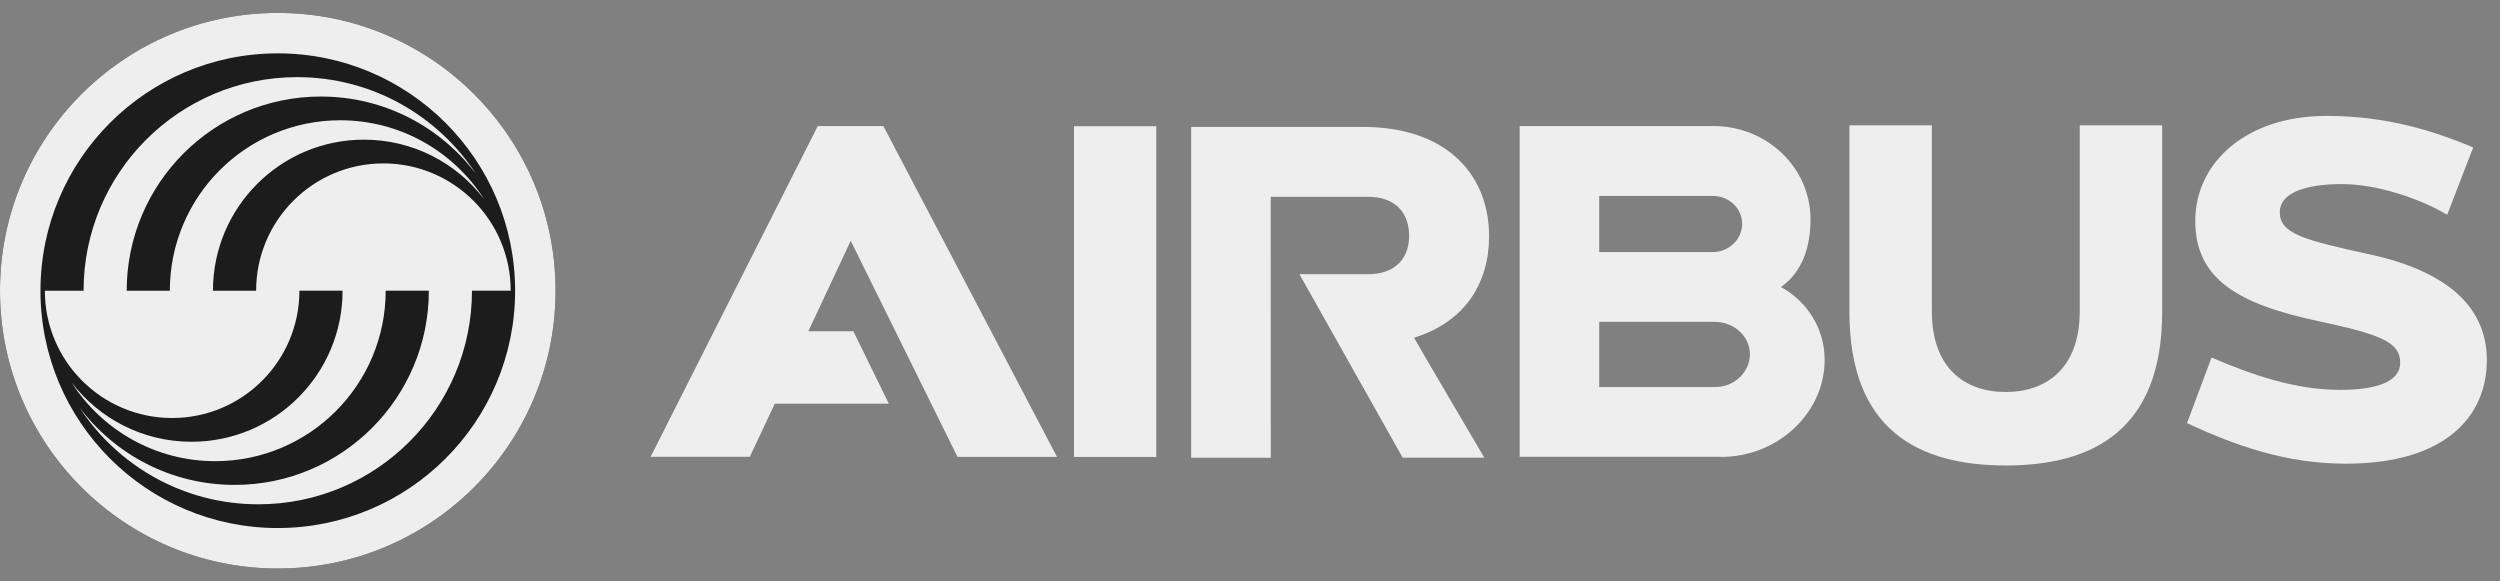
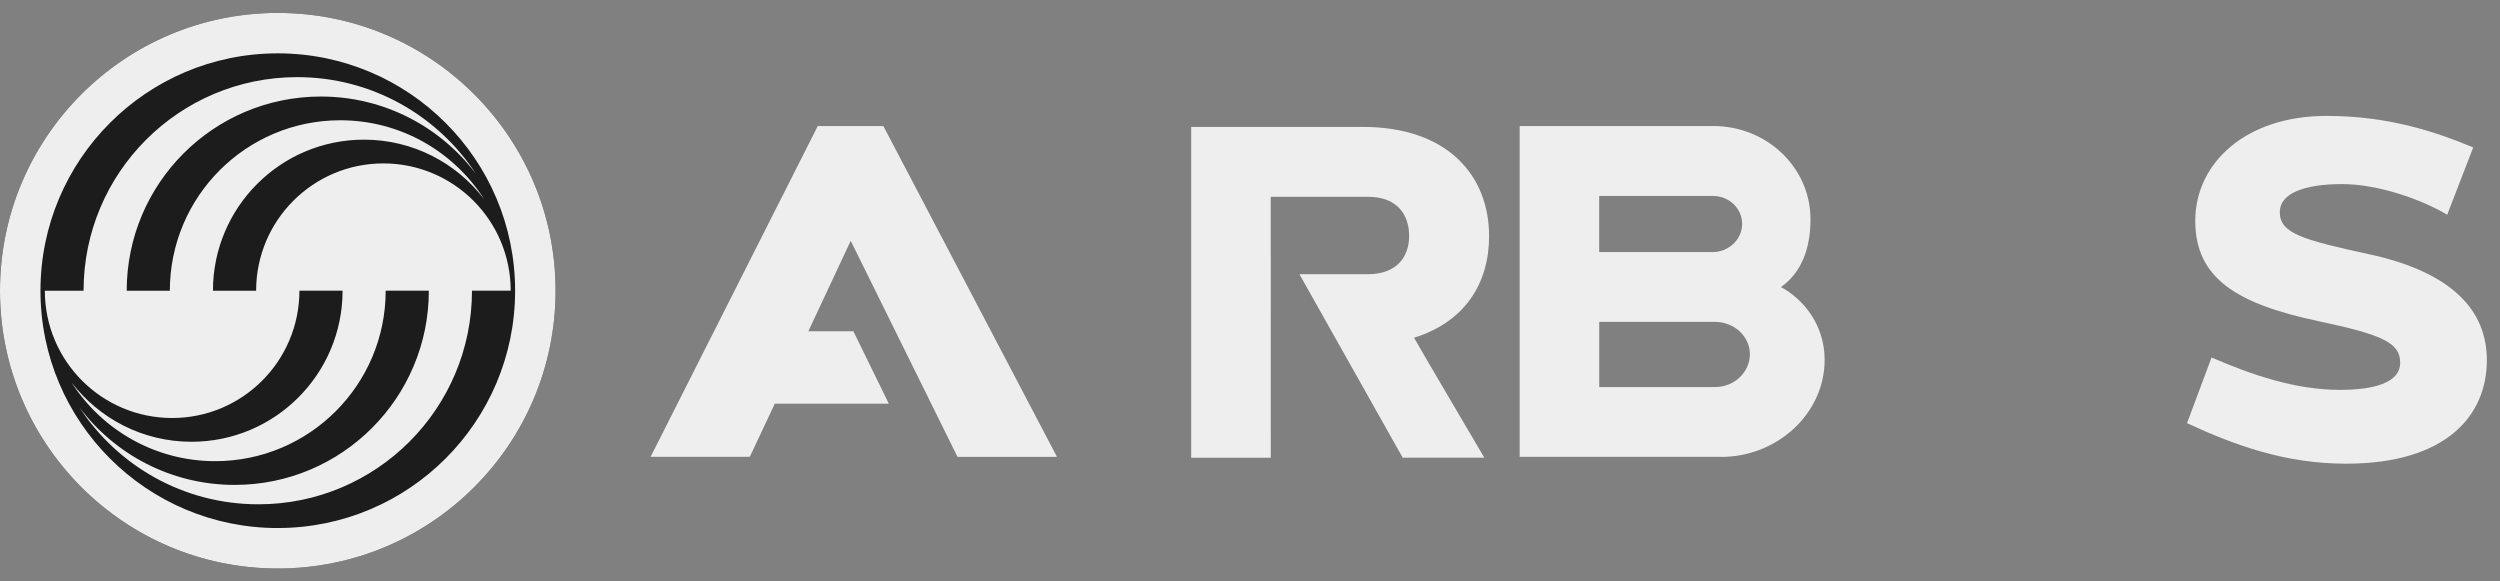
<svg xmlns="http://www.w3.org/2000/svg" width="129" height="30" viewBox="0 0 129 30" fill="none">
  <rect x="0" y="0" width="129" height="30" fill="#808080" stroke="none" />
  <g id="svg2" clip-path="url(#clip0_89_2847)">
    <g id="g10">
      <g id="g66">
        <g id="g3221">
          <g id="g4127">
            <g id="g4084">
              <g id="g144-3">
                <path id="path146-4" d="M14.333 0.667C6.417 0.667 0 7.086 0 15C0 22.915 6.417 29.335 14.333 29.335C22.249 29.335 28.667 22.918 28.667 15C28.667 7.083 22.249 0.667 14.333 0.667Z" fill="#1C1C1C" />
              </g>
              <g id="g3473">
                <g id="g62">
                  <path id="path64" d="M45.862 20.828L44.034 17.092H41.711L43.897 12.425L49.407 23.575H54.541L45.582 6.505H42.196L33.571 23.571H38.69L39.981 20.828H45.862Z" fill="#EEEEEE" />
                </g>
                <g id="g74">
                  <path id="path76" d="M72.965 17.426C75.599 16.607 76.837 14.612 76.837 12.181C76.837 9.071 74.707 6.549 70.322 6.549H61.465V23.618H65.572L65.57 10.155H70.603C72.093 10.159 72.711 11.075 72.711 12.172C72.711 13.269 72.061 14.15 70.573 14.15H67.051L72.379 23.617H76.592C76.592 23.617 72.946 17.431 72.965 17.427" fill="#EEEEEE" />
                </g>
-                 <path id="path78" d="M59.664 6.513H55.419V23.578H59.664V6.513Z" fill="#EEEEEE" />
+                 <path id="path78" d="M59.664 6.513H55.419H59.664V6.513Z" fill="#EEEEEE" />
                <g id="g80">
-                   <path id="path82" d="M107.314 6.467V16.063C107.315 18.996 105.601 20.227 103.494 20.227C101.387 20.227 99.684 19 99.684 16.066V6.467H95.43V16.091C95.43 22.229 99.035 24.018 103.494 24.018C107.953 24.018 111.568 22.229 111.568 16.091V6.467H107.314Z" fill="#EEEEEE" />
-                 </g>
+                   </g>
                <g id="g84">
                  <path id="path86" d="M88.511 19.971H82.52V16.609H88.513C89.497 16.622 90.294 17.361 90.294 18.279C90.294 19.196 89.496 19.97 88.511 19.97M82.52 10.111H88.405C89.212 10.119 89.894 10.741 89.894 11.555C89.894 12.368 89.18 13.015 88.371 13.007H82.519V10.111H82.52ZM91.896 14.813C93.004 14.031 93.422 12.74 93.422 11.319C93.422 8.646 91.173 6.504 88.411 6.504H78.415V23.57H88.805V23.577C91.722 23.577 94.151 21.325 94.151 18.57C94.151 16.772 93.07 15.444 91.896 14.811" fill="#EEEEEE" />
                </g>
                <g id="g88">
                  <path id="path90" d="M122.243 13.119C118.8 12.37 117.637 12.039 117.637 10.947C117.637 9.982 118.883 9.499 120.853 9.499C122.711 9.499 124.954 10.29 126.275 11.081L127.617 7.607C125.619 6.777 123.218 5.981 120.042 5.981C115.878 5.981 113.276 8.416 113.276 11.391C113.276 14.367 115.419 15.68 119.662 16.579C122.957 17.276 123.849 17.692 123.849 18.717C123.849 19.742 122.526 20.117 120.743 20.117C118.434 20.117 116.212 19.35 114.116 18.448L112.85 21.835C115.353 22.997 117.954 23.926 121.052 23.926C126.214 23.926 128.321 21.458 128.321 18.584C128.321 16.026 126.549 14.054 122.243 13.117" fill="#EEEEEE" />
                </g>
              </g>
              <g id="g140">
                <path id="path142" d="M4.312 15.001H2.314C2.314 18.627 5.255 21.569 8.882 21.569C12.51 21.569 15.45 18.627 15.45 14.999H17.677C17.677 19.304 14.187 22.795 9.883 22.795C7.359 22.795 5.116 21.595 3.693 19.736C5.256 22.176 7.992 23.796 11.106 23.796C15.964 23.796 19.901 19.856 19.901 14.999H22.128C22.128 20.534 17.643 25.021 12.108 25.021C8.835 25.021 5.93 23.452 4.101 21.025C6.07 24.034 9.469 26.022 13.331 26.022C19.419 26.022 24.354 21.087 24.354 14.999H26.352C26.351 11.373 23.411 8.432 19.783 8.432C16.156 8.432 13.216 11.373 13.216 15.001H10.988C10.988 10.698 14.477 7.206 18.782 7.206C21.305 7.206 23.547 8.406 24.973 10.266C23.408 7.825 20.674 6.206 17.558 6.206C12.703 6.206 8.764 10.142 8.764 15.001H6.538C6.538 9.466 11.023 4.981 16.557 4.981C19.829 4.981 22.736 6.551 24.563 8.977C22.595 5.968 19.198 3.98 15.334 3.98C9.247 3.98 4.312 8.914 4.312 15.002" fill="#EEEEEE" />
              </g>
              <g id="g144">
                <path id="path146" d="M14.333 27.247C7.571 27.247 2.088 21.763 2.088 15.002C2.088 8.24 7.568 2.753 14.331 2.753C21.093 2.753 26.58 8.237 26.58 14.999C26.58 21.762 21.096 27.246 14.333 27.246M14.333 0.667C6.417 0.667 0 7.086 0 15C0 22.915 6.417 29.335 14.333 29.335C22.249 29.335 28.667 22.918 28.667 15C28.667 7.083 22.249 0.667 14.333 0.667Z" fill="#EEEEEE" />
              </g>
            </g>
          </g>
        </g>
      </g>
    </g>
  </g>
  <defs>
    <clipPath id="clip0_89_2847">
      <rect width="128.321" height="28.667" fill="white" transform="translate(0 0.667)" />
    </clipPath>
  </defs>
</svg>